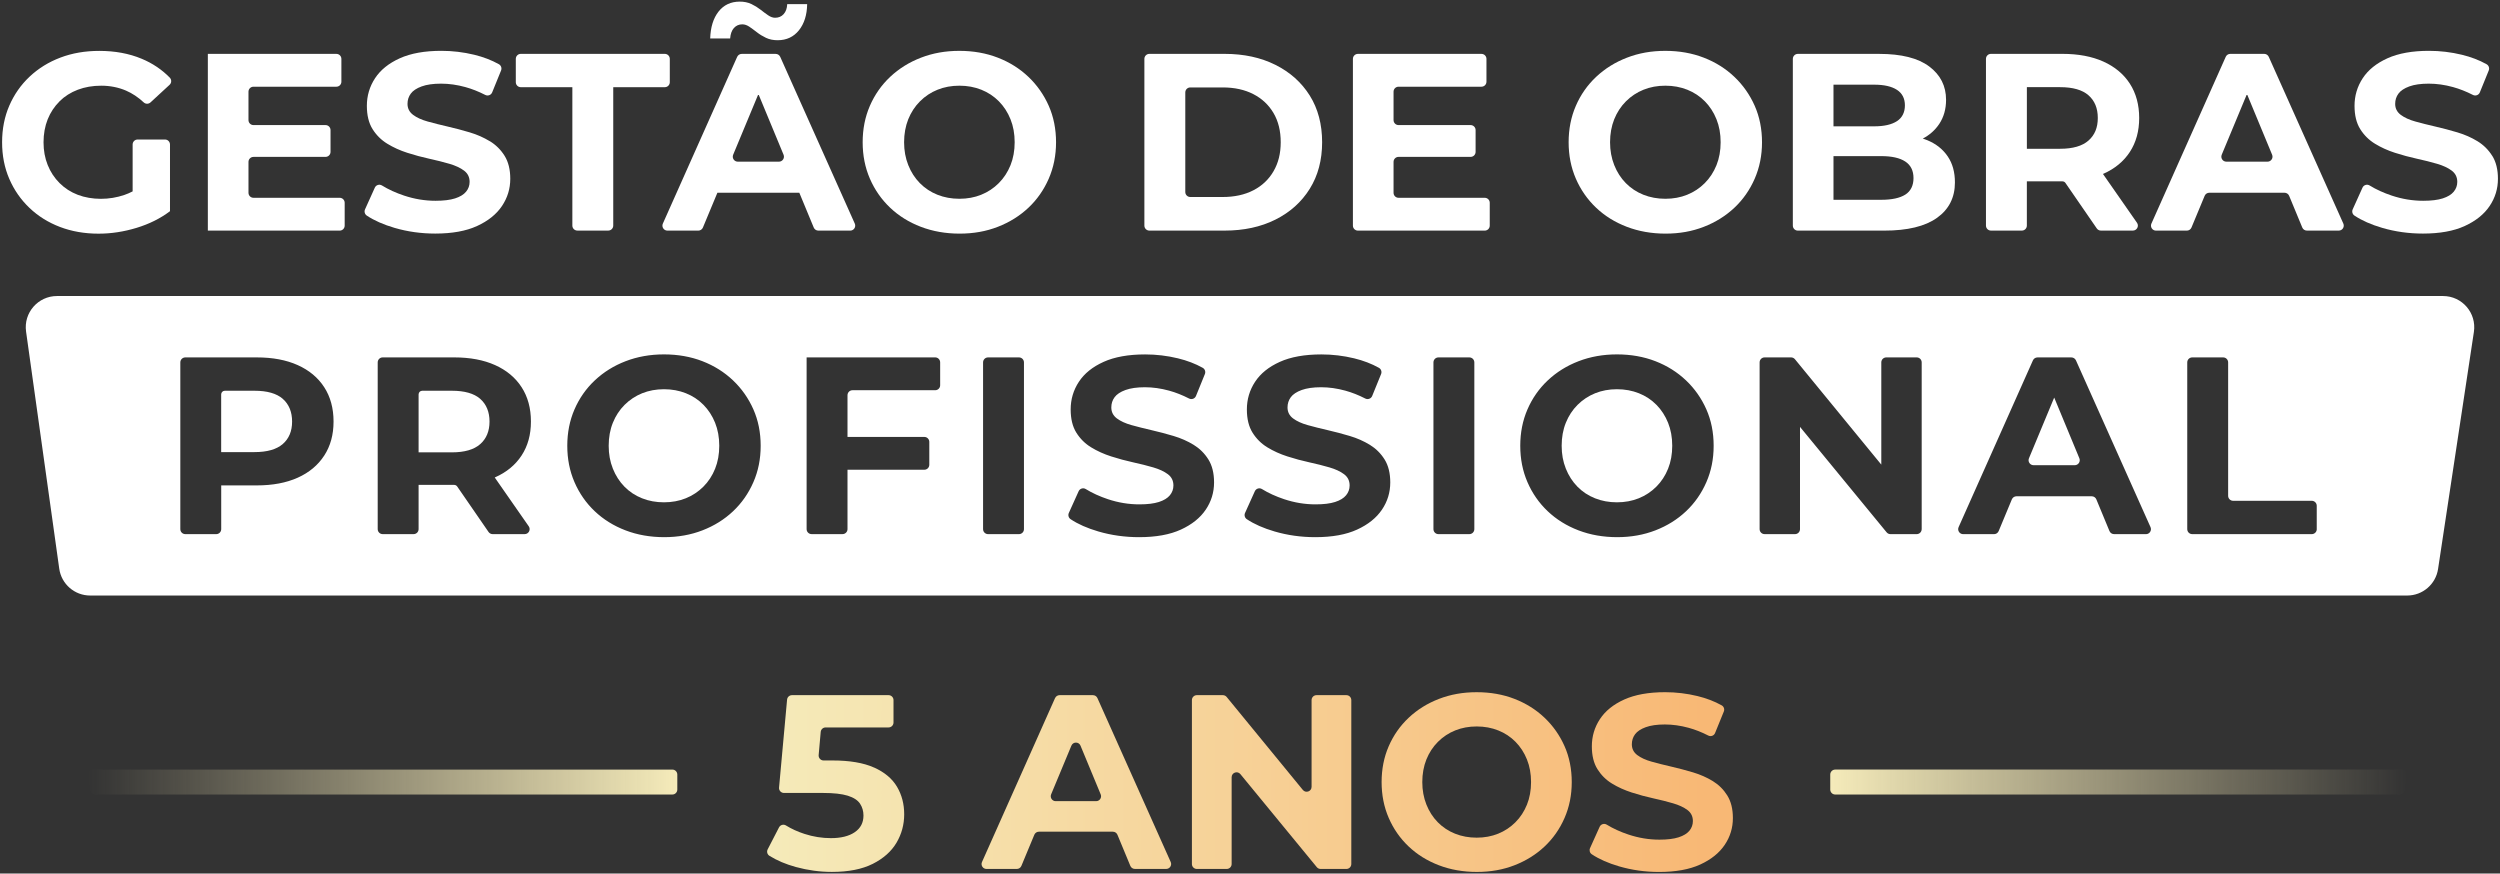
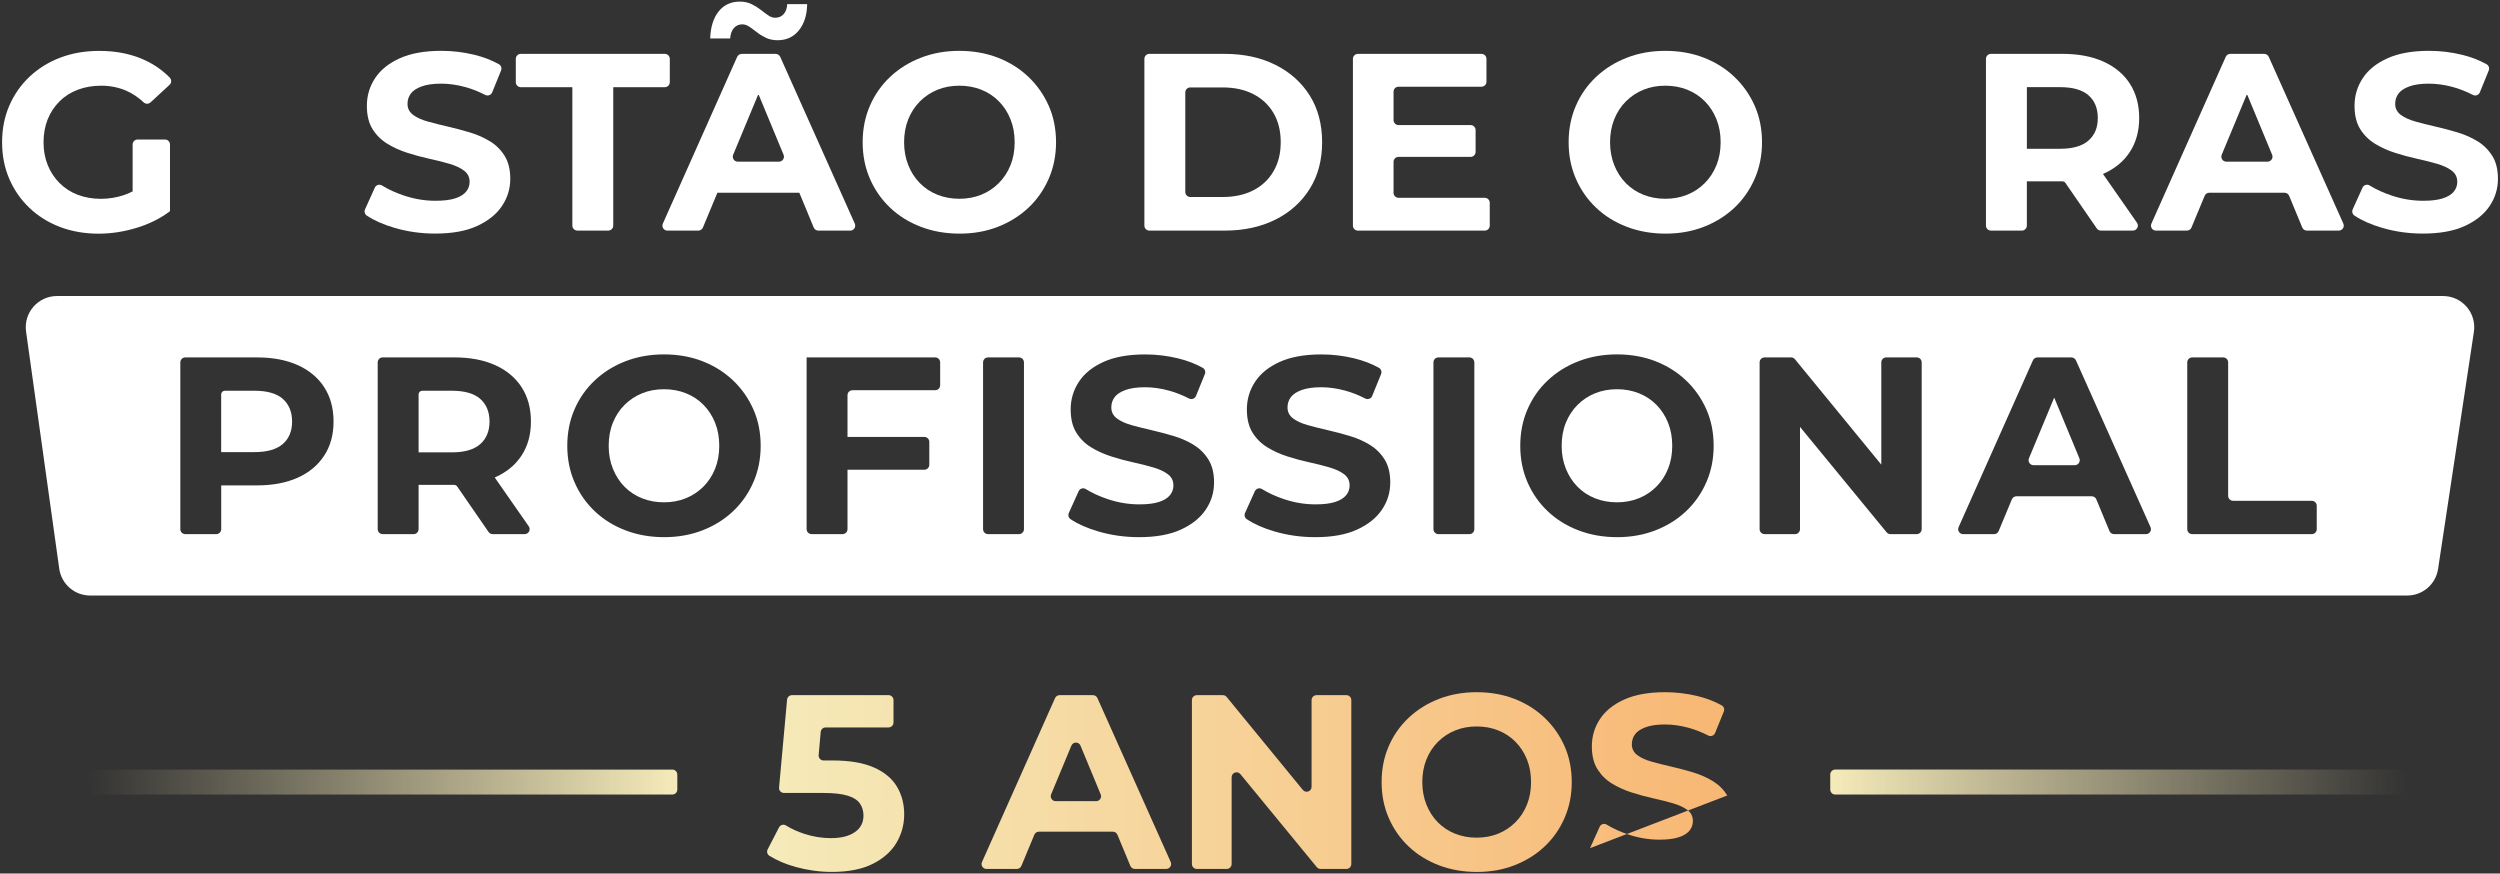
<svg xmlns="http://www.w3.org/2000/svg" xmlns:xlink="http://www.w3.org/1999/xlink" id="Camada_1" data-name="Camada 1" viewBox="0 0 1202 420">
  <rect x="0" y="0" width="1202" height="420" fill="#333333" stroke="none" />
  <defs>
    <style>      .cls-1 {        fill: #fff;      }      .cls-2 {        fill: url(#Gradiente_sem_nome_3-2);      }      .cls-3 {        fill: url(#Gradiente_sem_nome_3-3);      }      .cls-4 {        fill: url(#Gradiente_sem_nome_3-5);      }      .cls-5 {        fill: url(#Gradiente_sem_nome_12);      }      .cls-6 {        fill: url(#Gradiente_sem_nome_12-2);      }      .cls-7 {        fill: url(#Gradiente_sem_nome_3);      }      .cls-8 {        fill: url(#Gradiente_sem_nome_3-4);      }    </style>
    <linearGradient id="Gradiente_sem_nome_3" data-name="Gradiente sem nome 3" x1="365.87" y1="376.73" x2="820.54" y2="376.73" gradientUnits="userSpaceOnUse">
      <stop offset="0" stop-color="#f5ebba" />
      <stop offset="1" stop-color="#f8b875" />
    </linearGradient>
    <linearGradient id="Gradiente_sem_nome_3-2" data-name="Gradiente sem nome 3" x1="365.87" y1="376.01" x2="820.54" y2="376.01" xlink:href="#Gradiente_sem_nome_3" />
    <linearGradient id="Gradiente_sem_nome_3-3" data-name="Gradiente sem nome 3" x1="365.87" y1="376.01" x2="820.54" y2="376.01" xlink:href="#Gradiente_sem_nome_3" />
    <linearGradient id="Gradiente_sem_nome_3-4" data-name="Gradiente sem nome 3" x1="365.87" y1="376.01" x2="820.54" y2="376.01" xlink:href="#Gradiente_sem_nome_3" />
    <linearGradient id="Gradiente_sem_nome_3-5" data-name="Gradiente sem nome 3" x1="365.87" y1="376.01" x2="820.54" y2="376.01" xlink:href="#Gradiente_sem_nome_3" />
    <linearGradient id="Gradiente_sem_nome_12" data-name="Gradiente sem nome 12" x1="42.35" y1="376.01" x2="325.65" y2="376.01" gradientUnits="userSpaceOnUse">
      <stop offset="0" stop-color="#f5e9b7" stop-opacity="0" />
      <stop offset="1" stop-color="#f5ebba" />
    </linearGradient>
    <linearGradient id="Gradiente_sem_nome_12-2" data-name="Gradiente sem nome 12" x1="1157.25" x2="879.97" y2="376.01" xlink:href="#Gradiente_sem_nome_12" />
  </defs>
  <g>
    <g>
      <path class="cls-1" d="M28.61,48.72c2.47-2.43,5.4-4.29,8.8-5.58,3.4-1.29,7.16-1.94,11.29-1.94s8.25.79,11.9,2.37c3.03,1.31,5.87,3.21,8.51,5.67.91.85,2.33.84,3.25,0l9.18-8.47c1-.92,1.03-2.48.08-3.45-3.8-3.88-8.32-6.92-13.55-9.09-6.03-2.51-12.81-3.76-20.33-3.76-6.8,0-13.03,1.07-18.69,3.22-5.66,2.14-10.6,5.2-14.81,9.16-4.21,3.97-7.46,8.62-9.77,13.96-2.31,5.34-3.46,11.21-3.46,17.6s1.15,12.26,3.46,17.6c2.31,5.34,5.54,9.99,9.71,13.96,4.17,3.97,9.06,7.02,14.69,9.16,5.62,2.14,11.79,3.22,18.51,3.22,6.07,0,12.16-.93,18.27-2.79,6.11-1.86,11.47-4.53,16.08-8.01v-32.07c0-1.33-1.07-2.4-2.4-2.4h-13.16c-1.33,0-2.4,1.07-2.4,2.4v22.54c-1.3.68-2.62,1.25-3.94,1.7-3.68,1.26-7.46,1.88-11.35,1.88s-7.75-.65-11.11-1.94c-3.36-1.29-6.27-3.18-8.74-5.64-2.47-2.47-4.37-5.36-5.7-8.68-1.34-3.32-2-6.96-2-10.92s.67-7.73,2-11.05c1.34-3.32,3.24-6.19,5.7-8.62Z" />
-       <path class="cls-1" d="M121.87,75.43h34.65c1.33,0,2.4-1.07,2.4-2.4v-10.49c0-1.33-1.07-2.4-2.4-2.4h-34.65c-1.33,0-2.4-1.07-2.4-2.4v-13.65c0-1.33,1.07-2.4,2.4-2.4h39.87c1.33,0,2.4-1.07,2.4-2.4v-10.98c0-1.33-1.07-2.4-2.4-2.4h-61.81v84.97h63.39c1.33,0,2.4-1.07,2.4-2.4v-10.98c0-1.33-1.07-2.4-2.4-2.4h-41.45c-1.33,0-2.4-1.07-2.4-2.4v-14.86c0-1.33,1.07-2.4,2.4-2.4Z" />
      <path class="cls-1" d="M235.5,67.9c-2.91-1.78-6.13-3.2-9.65-4.25-3.52-1.05-7.04-1.98-10.56-2.79-3.52-.81-6.74-1.62-9.65-2.43-2.91-.81-5.26-1.88-7.04-3.22-1.78-1.34-2.67-3.1-2.67-5.28,0-1.86.53-3.5,1.58-4.92,1.05-1.42,2.79-2.57,5.22-3.46,2.43-.89,5.54-1.33,9.35-1.33s7.69.55,11.65,1.64c3.19.88,6.38,2.14,9.58,3.78,1.26.65,2.8.08,3.33-1.23l4.28-10.53c.45-1.12.01-2.41-1.04-3-3.53-1.97-7.49-3.49-11.9-4.56-5.18-1.25-10.44-1.88-15.78-1.88-8.01,0-14.67,1.19-19.97,3.58-5.3,2.39-9.27,5.58-11.9,9.59-2.63,4.01-3.94,8.44-3.94,13.29,0,4.53.91,8.25,2.73,11.17,1.82,2.91,4.19,5.26,7.1,7.04,2.91,1.78,6.13,3.24,9.65,4.37,3.52,1.13,7.04,2.08,10.56,2.85,3.52.77,6.74,1.58,9.65,2.43,2.91.85,5.26,1.94,7.04,3.28,1.78,1.34,2.67,3.14,2.67,5.4,0,1.78-.57,3.36-1.7,4.73-1.13,1.38-2.89,2.45-5.28,3.22-2.39.77-5.52,1.15-9.41,1.15-5.1,0-10.14-.83-15.11-2.49-3.98-1.32-7.53-2.95-10.65-4.87-1.23-.75-2.84-.25-3.43,1.06l-4.71,10.44c-.48,1.07-.12,2.34.86,2.99,3.56,2.37,8.02,4.34,13.38,5.91,6.23,1.82,12.74,2.73,19.54,2.73,8.09,0,14.79-1.21,20.09-3.64,5.3-2.43,9.29-5.62,11.96-9.59,2.67-3.96,4.01-8.33,4.01-13.11,0-4.45-.91-8.13-2.73-11.05-1.82-2.91-4.19-5.26-7.1-7.04Z" />
      <path class="cls-1" d="M319.64,25.9h-69.24c-1.33,0-2.4,1.07-2.4,2.4v11.22c0,1.33,1.07,2.4,2.4,2.4h24.79v66.54c0,1.33,1.07,2.4,2.4,2.4h14.86c1.33,0,2.4-1.07,2.4-2.4V41.92h24.79c1.33,0,2.4-1.07,2.4-2.4v-11.22c0-1.33-1.07-2.4-2.4-2.4Z" />
      <path class="cls-1" d="M354.43,27.33l-35.73,80.17c-.71,1.59.45,3.38,2.19,3.38h14.85c.97,0,1.84-.58,2.22-1.48l6.96-16.73h39.39l6.93,16.73c.37.9,1.25,1.48,2.22,1.48h15.33c1.74,0,2.9-1.79,2.19-3.38l-35.85-80.17c-.39-.86-1.24-1.42-2.19-1.42h-16.31c-.95,0-1.81.56-2.19,1.42ZM352.5,74.41l12.14-29.2,12.1,29.2c.65,1.58-.51,3.32-2.22,3.32h-19.8c-1.71,0-2.87-1.74-2.22-3.32Z" />
      <path class="cls-1" d="M352.88,13.46c1.05-1.17,2.39-1.76,4.01-1.76,1.13,0,2.26.39,3.4,1.15,1.13.77,2.35,1.66,3.64,2.67,1.29,1.01,2.75,1.9,4.37,2.67,1.62.77,3.48,1.15,5.58,1.15,4.29,0,7.71-1.6,10.26-4.79,2.55-3.2,3.86-7.38,3.94-12.56h-9.59c-.08,2.02-.65,3.62-1.7,4.79-1.05,1.17-2.43,1.76-4.13,1.76-1.05,0-2.15-.38-3.28-1.15-1.13-.77-2.37-1.68-3.7-2.73-1.34-1.05-2.81-1.96-4.43-2.73-1.62-.77-3.48-1.15-5.58-1.15-4.29,0-7.69,1.6-10.2,4.79-2.51,3.2-3.84,7.51-4.01,12.93h9.59c.16-2.18.77-3.86,1.82-5.04Z" />
      <path class="cls-1" d="M494.46,36.95c-4.17-3.96-9.06-7.04-14.69-9.22-5.63-2.18-11.79-3.28-18.51-3.28s-12.79,1.09-18.45,3.28c-5.66,2.18-10.6,5.26-14.81,9.22-4.21,3.97-7.46,8.62-9.77,13.96-2.31,5.34-3.46,11.17-3.46,17.48s1.15,12.14,3.46,17.48,5.54,9.99,9.71,13.96c4.17,3.97,9.1,7.04,14.81,9.22s11.91,3.28,18.63,3.28,12.76-1.09,18.39-3.28c5.62-2.18,10.52-5.24,14.69-9.16,4.17-3.92,7.42-8.58,9.77-13.96,2.35-5.38,3.52-11.23,3.52-17.54s-1.17-12.24-3.52-17.54c-2.35-5.3-5.6-9.93-9.77-13.9ZM485.85,79.43c-1.34,3.32-3.22,6.19-5.64,8.62-2.43,2.43-5.24,4.29-8.44,5.58-3.2,1.3-6.7,1.94-10.5,1.94s-7.32-.65-10.56-1.94c-3.24-1.29-6.05-3.16-8.44-5.58-2.39-2.43-4.25-5.32-5.58-8.68-1.34-3.36-2-7.02-2-10.98s.67-7.73,2-11.05c1.34-3.32,3.22-6.19,5.64-8.62s5.24-4.29,8.44-5.58c3.2-1.29,6.69-1.94,10.5-1.94s7.32.65,10.56,1.94c3.24,1.3,6.05,3.16,8.44,5.58,2.39,2.43,4.25,5.3,5.58,8.62,1.34,3.32,2,7,2,11.05s-.67,7.73-2,11.05Z" />
      <g>
        <path class="cls-1" d="M613.22,31.18c-7.04-3.52-15.17-5.28-24.4-5.28h-36.2c-1.33,0-2.4,1.07-2.4,2.4v80.17c0,1.33,1.07,2.4,2.4,2.4h36.2c9.22,0,17.36-1.76,24.4-5.28,7.04-3.52,12.54-8.45,16.51-14.81,3.96-6.35,5.95-13.82,5.95-22.39s-1.98-16.14-5.95-22.46c-3.97-6.31-9.47-11.23-16.51-14.75ZM612.31,82.34c-2.31,3.97-5.54,7.02-9.71,9.16-4.17,2.15-9.08,3.22-14.75,3.22h-15.56c-1.33,0-2.4-1.07-2.4-2.4v-47.88c0-1.33,1.07-2.4,2.4-2.4h15.56c5.66,0,10.58,1.07,14.75,3.22,4.17,2.14,7.4,5.18,9.71,9.1,2.31,3.93,3.46,8.6,3.46,14.02s-1.15,9.99-3.46,13.96Z" />
        <path class="cls-1" d="M670.02,92.69v-14.86c0-1.33,1.07-2.4,2.4-2.4h34.65c1.33,0,2.4-1.07,2.4-2.4v-10.49c0-1.33-1.07-2.4-2.4-2.4h-34.65c-1.33,0-2.4-1.07-2.4-2.4v-13.65c0-1.33,1.07-2.4,2.4-2.4h39.87c1.33,0,2.4-1.07,2.4-2.4v-10.98c0-1.33-1.07-2.4-2.4-2.4h-59.41c-1.33,0-2.4,1.07-2.4,2.4v80.17c0,1.33,1.07,2.4,2.4,2.4h60.99c1.33,0,2.4-1.07,2.4-2.4v-10.98c0-1.33-1.07-2.4-2.4-2.4h-41.45c-1.33,0-2.4-1.07-2.4-2.4Z" />
      </g>
      <path class="cls-1" d="M833.89,36.95c-4.17-3.96-9.06-7.04-14.69-9.22-5.63-2.18-11.79-3.28-18.51-3.28s-12.79,1.09-18.45,3.28c-5.66,2.18-10.6,5.26-14.81,9.22-4.21,3.97-7.47,8.62-9.77,13.96-2.31,5.34-3.46,11.17-3.46,17.48s1.15,12.14,3.46,17.48c2.31,5.34,5.54,9.99,9.71,13.96,4.17,3.97,9.1,7.04,14.81,9.22,5.7,2.18,11.91,3.28,18.63,3.28s12.76-1.09,18.39-3.28c5.62-2.18,10.52-5.24,14.69-9.16,4.17-3.92,7.42-8.58,9.77-13.96,2.35-5.38,3.52-11.23,3.52-17.54s-1.17-12.24-3.52-17.54c-2.35-5.3-5.6-9.93-9.77-13.9ZM825.28,79.43c-1.34,3.32-3.22,6.19-5.64,8.62s-5.24,4.29-8.44,5.58c-3.2,1.3-6.7,1.94-10.5,1.94s-7.32-.65-10.56-1.94c-3.24-1.29-6.05-3.16-8.44-5.58-2.39-2.43-4.25-5.32-5.58-8.68-1.33-3.36-2-7.02-2-10.98s.67-7.73,2-11.05c1.34-3.32,3.22-6.19,5.64-8.62,2.43-2.43,5.24-4.29,8.44-5.58,3.2-1.29,6.69-1.94,10.5-1.94s7.32.65,10.56,1.94c3.24,1.3,6.05,3.16,8.44,5.58,2.39,2.43,4.25,5.3,5.58,8.62,1.34,3.32,2,7,2,11.05s-.67,7.73-2,11.05Z" />
-       <path class="cls-1" d="M926.81,67.48c-.75-.32-1.53-.59-2.32-.85,3.29-1.74,5.93-4.08,7.9-7.04,2.18-3.28,3.28-7.14,3.28-11.59,0-6.63-2.69-11.98-8.07-16.02-5.38-4.05-13.41-6.07-24.09-6.07h-39.11c-1.33,0-2.4,1.07-2.4,2.4v80.17c0,1.33,1.07,2.4,2.4,2.4h41.54c11.17,0,19.62-2.04,25.37-6.13,5.74-4.09,8.62-9.77,8.62-17.05,0-4.93-1.15-9.1-3.46-12.5-2.31-3.4-5.52-5.97-9.65-7.71ZM901.08,40.71c4.77,0,8.44.83,10.98,2.49,2.55,1.66,3.82,4.15,3.82,7.46s-1.27,5.93-3.82,7.59c-2.55,1.66-6.21,2.49-10.98,2.49h-19.54v-20.03h19.54ZM916.07,93.57c-2.63,1.66-6.49,2.49-11.59,2.49h-22.94v-21h22.94c5.1,0,8.96.87,11.59,2.61,2.63,1.74,3.94,4.39,3.94,7.95s-1.32,6.29-3.94,7.95Z" />
      <path class="cls-1" d="M1011.29,83.56c5.5-2.43,9.75-5.93,12.74-10.5,2.99-4.57,4.49-10.01,4.49-16.33s-1.5-11.89-4.49-16.51c-2.99-4.61-7.24-8.15-12.74-10.62-5.5-2.47-12.06-3.7-19.66-3.7h-34.38c-1.33,0-2.4,1.07-2.4,2.4v80.17c0,1.33,1.07,2.4,2.4,2.4h14.86c1.33,0,2.4-1.07,2.4-2.4v-21.27h17.11s0,0,0,0c.57,0,1.11.27,1.43.74l15.08,21.89c.45.65,1.19,1.04,1.98,1.04h15.38c1.94,0,3.08-2.18,1.97-3.77l-16.36-23.47c.06-.02.11-.04.17-.07ZM1004.13,45.81c2.99,2.59,4.49,6.23,4.49,10.92s-1.5,8.24-4.49,10.86c-2.99,2.63-7.53,3.94-13.59,3.94h-16.02v-29.62h16.02c6.07,0,10.6,1.3,13.59,3.88Z" />
      <path class="cls-1" d="M1070.13,27.33l-35.73,80.17c-.71,1.59.45,3.38,2.19,3.38h14.85c.97,0,1.84-.58,2.22-1.48l6.34-15.25c.37-.9,1.25-1.48,2.22-1.48h36.18c.97,0,1.85.58,2.22,1.48l6.31,15.24c.37.9,1.25,1.48,2.22,1.48h15.33c1.74,0,2.9-1.79,2.19-3.38l-35.85-80.17c-.39-.86-1.24-1.42-2.19-1.42h-16.31c-.95,0-1.81.56-2.19,1.42ZM1068.2,74.41l12.14-29.2,12.1,29.2c.65,1.58-.51,3.32-2.22,3.32h-19.8c-1.71,0-2.87-1.74-2.22-3.32Z" />
      <path class="cls-1" d="M1198.27,74.94c-1.82-2.91-4.19-5.26-7.1-7.04-2.91-1.78-6.13-3.2-9.65-4.25-3.52-1.05-7.04-1.98-10.56-2.79-3.52-.81-6.74-1.62-9.65-2.43-2.91-.81-5.26-1.88-7.04-3.22-1.78-1.34-2.67-3.1-2.67-5.28,0-1.86.53-3.5,1.58-4.92,1.05-1.42,2.79-2.57,5.22-3.46,2.43-.89,5.54-1.33,9.35-1.33s7.69.55,11.65,1.64c3.19.88,6.38,2.14,9.58,3.78,1.26.65,2.8.08,3.33-1.23l4.28-10.53c.45-1.12.01-2.41-1.04-3-3.53-1.97-7.49-3.49-11.9-4.56-5.18-1.25-10.44-1.88-15.78-1.88-8.01,0-14.67,1.19-19.97,3.58-5.3,2.39-9.27,5.58-11.9,9.59-2.63,4.01-3.94,8.44-3.94,13.29,0,4.53.91,8.25,2.73,11.17,1.82,2.91,4.19,5.26,7.1,7.04,2.91,1.78,6.13,3.24,9.65,4.37,3.52,1.13,7.04,2.08,10.56,2.85,3.52.77,6.74,1.58,9.65,2.43,2.91.85,5.26,1.94,7.04,3.28,1.78,1.34,2.67,3.14,2.67,5.4,0,1.78-.57,3.36-1.7,4.73-1.13,1.38-2.89,2.45-5.28,3.22-2.39.77-5.52,1.15-9.41,1.15-5.1,0-10.14-.83-15.11-2.49-3.98-1.32-7.53-2.95-10.65-4.87-1.23-.75-2.84-.25-3.43,1.06l-4.71,10.44c-.48,1.07-.12,2.34.86,2.99,3.56,2.37,8.02,4.34,13.38,5.91,6.23,1.82,12.74,2.73,19.54,2.73,8.09,0,14.79-1.21,20.09-3.64,5.3-2.43,9.29-5.62,11.96-9.59,2.67-3.96,4.01-8.33,4.01-13.11,0-4.45-.91-8.13-2.73-11.05Z" />
    </g>
    <g>
      <path class="cls-1" d="M987.66,191.15l-12.14,29.2c-.66,1.58.5,3.32,2.22,3.32h19.8c1.71,0,2.87-1.74,2.22-3.32l-12.1-29.2Z" />
      <path class="cls-1" d="M230.88,191.75c-2.99-2.59-7.53-3.88-13.59-3.88h-14.28c-.96,0-1.75.78-1.75,1.75v27.87h16.02c6.07,0,10.6-1.31,13.59-3.94,2.99-2.63,4.49-6.25,4.49-10.86s-1.5-8.33-4.49-10.92Z" />
      <path class="cls-1" d="M338.24,194.66c-2.39-2.43-5.2-4.29-8.44-5.58-3.24-1.29-6.76-1.94-10.56-1.94s-7.3.65-10.5,1.94c-3.2,1.3-6.01,3.16-8.44,5.58-2.43,2.43-4.31,5.3-5.64,8.62-1.34,3.32-2,7-2,11.05s.67,7.63,2,10.98c1.34,3.36,3.2,6.25,5.58,8.68,2.39,2.43,5.2,4.29,8.44,5.58,3.24,1.3,6.76,1.94,10.56,1.94s7.3-.65,10.5-1.94c3.2-1.29,6.01-3.16,8.44-5.58,2.43-2.43,4.31-5.3,5.64-8.62,1.34-3.32,2-7,2-11.05s-.67-7.73-2-11.05c-1.34-3.32-3.2-6.19-5.58-8.62Z" />
      <path class="cls-1" d="M135.96,191.75c-2.99-2.59-7.53-3.88-13.59-3.88h-14.28c-.96,0-1.75.78-1.75,1.75v27.75h16.02c6.07,0,10.6-1.29,13.59-3.88,2.99-2.59,4.49-6.19,4.49-10.8s-1.5-8.33-4.49-10.92Z" />
      <path class="cls-1" d="M1174.61,142.33H27.39c-9.11,0-16.12,8.06-14.86,17.08l15.95,114c1.04,7.41,7.37,12.92,14.86,12.92h1114.05c7.42,0,13.72-5.42,14.83-12.76l17.23-114c1.37-9.07-5.65-17.24-14.83-17.24ZM155.87,219.06c-2.99,4.61-7.24,8.15-12.74,10.62-5.5,2.47-12.06,3.7-19.66,3.7h-17.11v21.03c0,1.33-1.07,2.4-2.4,2.4h-14.86c-1.33,0-2.4-1.07-2.4-2.4v-80.17c0-1.33,1.07-2.4,2.4-2.4h34.38c7.61,0,14.16,1.23,19.66,3.7,5.5,2.47,9.75,6.01,12.74,10.62,2.99,4.61,4.49,10.12,4.49,16.51s-1.5,11.77-4.49,16.39ZM254.22,253.04c1.11,1.59-.03,3.77-1.97,3.77h-15.38c-.79,0-1.53-.39-1.98-1.04l-15.07-21.87c-.33-.47-.87-.76-1.44-.76h-17.12v21.27c0,1.33-1.07,2.4-2.4,2.4h-14.86c-1.33,0-2.4-1.07-2.4-2.4v-80.17c0-1.33,1.07-2.4,2.4-2.4h34.38c7.61,0,14.16,1.23,19.66,3.7,5.5,2.47,9.75,6.01,12.74,10.62,2.99,4.61,4.49,10.12,4.49,16.51s-1.5,11.75-4.49,16.33c-2.99,4.57-7.24,8.07-12.74,10.5-.06.02-.11.05-.17.07l16.35,23.47ZM362.21,231.87c-2.35,5.38-5.6,10.03-9.77,13.96-4.17,3.93-9.06,6.98-14.69,9.16-5.63,2.18-11.75,3.28-18.39,3.28s-12.93-1.09-18.63-3.28c-5.7-2.18-10.64-5.26-14.81-9.22-4.17-3.96-7.4-8.62-9.71-13.96-2.31-5.34-3.46-11.17-3.46-17.48s1.15-12.14,3.46-17.48c2.31-5.34,5.56-9.99,9.77-13.96,4.21-3.96,9.14-7.04,14.81-9.22,5.66-2.18,11.81-3.28,18.45-3.28s12.89,1.09,18.51,3.28c5.62,2.18,10.52,5.26,14.69,9.22,4.17,3.97,7.42,8.6,9.77,13.9,2.35,5.3,3.52,11.15,3.52,17.54s-1.17,12.16-3.52,17.54ZM452.03,185.22c0,1.33-1.07,2.4-2.4,2.4h-39.75c-1.33,0-2.4,1.07-2.4,2.4v20.05h36.93c1.33,0,2.4,1.07,2.4,2.4v10.98c0,1.33-1.07,2.4-2.4,2.4h-36.93v28.55c0,1.33-1.07,2.4-2.4,2.4h-14.86c-1.33,0-2.4-1.07-2.4-2.4v-82.57h61.81c1.33,0,2.4,1.07,2.4,2.4v10.98ZM492.32,254.41c0,1.33-1.07,2.4-2.4,2.4h-14.86c-1.33,0-2.4-1.07-2.4-2.4v-80.17c0-1.33,1.07-2.4,2.4-2.4h14.86c1.33,0,2.4,1.07,2.4,2.4v80.17ZM579.72,245.04c-2.67,3.97-6.66,7.16-11.96,9.59-5.3,2.43-12,3.64-20.09,3.64-6.8,0-13.31-.91-19.54-2.73-5.36-1.57-9.82-3.53-13.38-5.91-.98-.65-1.34-1.92-.86-2.99l4.71-10.44c.59-1.31,2.2-1.82,3.43-1.06,3.12,1.92,6.68,3.54,10.65,4.87,4.98,1.66,10.01,2.49,15.11,2.49,3.88,0,7.02-.38,9.41-1.15,2.39-.77,4.15-1.84,5.28-3.22,1.13-1.38,1.7-2.95,1.7-4.73,0-2.26-.89-4.07-2.67-5.4-1.78-1.34-4.13-2.43-7.04-3.28-2.91-.85-6.13-1.66-9.65-2.43-3.52-.77-7.04-1.72-10.56-2.85-3.52-1.13-6.74-2.59-9.65-4.37-2.91-1.78-5.28-4.13-7.1-7.04-1.82-2.91-2.73-6.63-2.73-11.17,0-4.85,1.31-9.29,3.94-13.29,2.63-4.01,6.59-7.2,11.9-9.59,5.3-2.39,11.96-3.58,19.97-3.58,5.34,0,10.6.63,15.78,1.88,4.4,1.07,8.37,2.59,11.9,4.56,1.05.59,1.5,1.88,1.04,3l-4.28,10.53c-.53,1.31-2.07,1.87-3.33,1.23-3.19-1.64-6.39-2.9-9.58-3.78-3.97-1.09-7.85-1.64-11.65-1.64s-6.92.45-9.35,1.33c-2.43.89-4.17,2.04-5.22,3.46-1.05,1.42-1.58,3.06-1.58,4.92,0,2.18.89,3.94,2.67,5.28,1.78,1.33,4.13,2.41,7.04,3.22,2.91.81,6.13,1.62,9.65,2.43,3.52.81,7.04,1.74,10.56,2.79,3.52,1.05,6.74,2.47,9.65,4.25,2.91,1.78,5.28,4.13,7.1,7.04,1.82,2.91,2.73,6.6,2.73,11.05,0,4.78-1.34,9.15-4.01,13.11ZM664.44,245.04c-2.67,3.97-6.66,7.16-11.96,9.59-5.3,2.43-12,3.64-20.09,3.64-6.8,0-13.31-.91-19.54-2.73-5.36-1.57-9.82-3.53-13.38-5.91-.98-.65-1.34-1.92-.86-2.99l4.71-10.44c.59-1.31,2.2-1.82,3.43-1.06,3.12,1.92,6.68,3.54,10.65,4.87,4.98,1.66,10.01,2.49,15.11,2.49,3.88,0,7.02-.38,9.41-1.15,2.39-.77,4.15-1.84,5.28-3.22,1.13-1.38,1.7-2.95,1.7-4.73,0-2.26-.89-4.07-2.67-5.4-1.78-1.34-4.13-2.43-7.04-3.28-2.91-.85-6.13-1.66-9.65-2.43-3.52-.77-7.04-1.72-10.56-2.85-3.52-1.13-6.74-2.59-9.65-4.37-2.91-1.78-5.28-4.13-7.1-7.04-1.82-2.91-2.73-6.63-2.73-11.17,0-4.85,1.31-9.29,3.94-13.29,2.63-4.01,6.59-7.2,11.9-9.59,5.3-2.39,11.96-3.58,19.97-3.58,5.34,0,10.6.63,15.78,1.88,4.4,1.07,8.37,2.59,11.9,4.56,1.05.59,1.5,1.88,1.04,3l-4.28,10.53c-.53,1.31-2.07,1.87-3.33,1.23-3.19-1.64-6.39-2.9-9.58-3.78-3.97-1.09-7.85-1.64-11.65-1.64s-6.92.45-9.35,1.33c-2.43.89-4.17,2.04-5.22,3.46-1.05,1.42-1.58,3.06-1.58,4.92,0,2.18.89,3.94,2.67,5.28,1.78,1.33,4.13,2.41,7.04,3.22,2.91.81,6.13,1.62,9.65,2.43,3.52.81,7.04,1.74,10.56,2.79,3.52,1.05,6.74,2.47,9.65,4.25,2.91,1.78,5.28,4.13,7.1,7.04,1.82,2.91,2.73,6.6,2.73,11.05,0,4.78-1.33,9.15-4.01,13.11ZM708.86,254.41c0,1.33-1.07,2.4-2.4,2.4h-14.86c-1.33,0-2.4-1.07-2.4-2.4v-80.17c0-1.33,1.07-2.4,2.4-2.4h14.86c1.33,0,2.4,1.07,2.4,2.4v80.17ZM820.4,231.87c-2.35,5.38-5.6,10.03-9.77,13.96-4.17,3.93-9.06,6.98-14.69,9.16-5.63,2.18-11.75,3.28-18.39,3.28s-12.93-1.09-18.63-3.28c-5.7-2.18-10.64-5.26-14.81-9.22-4.17-3.96-7.4-8.62-9.71-13.96-2.31-5.34-3.46-11.17-3.46-17.48s1.15-12.14,3.46-17.48c2.31-5.34,5.56-9.99,9.77-13.96,4.21-3.96,9.14-7.04,14.81-9.22,5.66-2.18,11.81-3.28,18.45-3.28s12.89,1.09,18.51,3.28c5.62,2.18,10.52,5.26,14.69,9.22,4.17,3.97,7.42,8.6,9.77,13.9,2.35,5.3,3.52,11.15,3.52,17.54s-1.17,12.16-3.52,17.54ZM923.94,254.41c0,1.33-1.07,2.4-2.4,2.4h-12.61c-.72,0-1.4-.32-1.85-.88l-41.64-50.69v49.17c0,1.33-1.07,2.4-2.4,2.4h-14.62c-1.33,0-2.4-1.07-2.4-2.4v-80.17c0-1.33,1.07-2.4,2.4-2.4h12.73c.72,0,1.4.32,1.86.88l41.52,50.67v-49.15c0-1.33,1.07-2.4,2.4-2.4h14.62c1.33,0,2.4,1.07,2.4,2.4v80.17ZM1031.78,256.81h-15.33c-.97,0-1.85-.58-2.22-1.48l-6.31-15.24c-.37-.9-1.25-1.48-2.22-1.48h-36.18c-.97,0-1.84.58-2.22,1.48l-6.34,15.25c-.37.9-1.25,1.48-2.22,1.48h-14.85c-1.74,0-2.9-1.79-2.19-3.38l35.73-80.17c.39-.87,1.24-1.42,2.19-1.42h16.31c.95,0,1.8.56,2.19,1.42l35.85,80.17c.71,1.59-.45,3.38-2.19,3.38ZM1113.9,254.41c0,1.33-1.07,2.4-2.4,2.4h-57.47c-1.33,0-2.4-1.07-2.4-2.4v-80.17c0-1.33,1.07-2.4,2.4-2.4h14.86c1.33,0,2.4,1.07,2.4,2.4v64.14c0,1.33,1.07,2.4,2.4,2.4h37.8c1.33,0,2.4,1.07,2.4,2.4v11.22Z" />
      <path class="cls-1" d="M796.43,194.66c-2.39-2.43-5.2-4.29-8.44-5.58-3.24-1.29-6.76-1.94-10.56-1.94s-7.3.65-10.5,1.94c-3.2,1.3-6.01,3.16-8.44,5.58-2.43,2.43-4.31,5.3-5.64,8.62-1.34,3.32-2,7-2,11.05s.67,7.63,2,10.98c1.34,3.36,3.2,6.25,5.58,8.68,2.39,2.43,5.2,4.29,8.44,5.58,3.24,1.3,6.76,1.94,10.56,1.94s7.3-.65,10.5-1.94c3.2-1.29,6.01-3.16,8.44-5.58,2.43-2.43,4.31-5.3,5.64-8.62,1.34-3.32,2-7,2-11.05s-.67-7.73-2-11.05c-1.34-3.32-3.2-6.19-5.58-8.62Z" />
    </g>
  </g>
  <g>
    <path class="cls-7" d="M420.23,369.03c-5.05-2.27-11.72-3.4-19.99-3.4h-4.27c-1.39,0-2.48-1.19-2.36-2.58l.99-11.14c.11-1.22,1.13-2.16,2.36-2.16h30.27c1.31,0,2.37-1.06,2.37-2.37v-10.78c0-1.31-1.06-2.37-2.37-2.37h-46.44c-1.22,0-2.25.93-2.36,2.15l-3.86,42.29c-.13,1.39.97,2.58,2.36,2.58h18.77c5.09,0,9.05.44,11.88,1.31,2.82.88,4.79,2.15,5.91,3.82,1.11,1.67,1.67,3.58,1.67,5.73,0,3.42-1.39,6.09-4.18,8-2.79,1.91-6.61,2.86-11.46,2.86-4.3,0-8.53-.67-12.71-2.03-3.28-1.06-6.25-2.41-8.91-4.06-1.17-.73-2.71-.3-3.35.93l-5.45,10.56c-.56,1.09-.21,2.44.84,3.09,3.67,2.29,7.94,4.1,12.81,5.42,5.69,1.55,11.44,2.33,17.25,2.33,7.96,0,14.5-1.29,19.64-3.88,5.13-2.59,8.93-5.97,11.4-10.15,2.47-4.18,3.7-8.73,3.7-13.67s-1.15-9.35-3.46-13.25c-2.31-3.9-5.99-6.98-11.04-9.25Z" />
    <path class="cls-2" d="M507.27,335.64l-35.13,78.82c-.7,1.57.45,3.33,2.16,3.33h14.59c.96,0,1.82-.58,2.19-1.46l6.23-14.99c.37-.88,1.23-1.46,2.19-1.46h35.57c.96,0,1.82.58,2.19,1.46l6.21,14.98c.37.88,1.23,1.46,2.19,1.46h15.06c1.72,0,2.86-1.77,2.16-3.33l-35.24-78.82c-.38-.85-1.23-1.4-2.16-1.4h-16.03c-.93,0-1.78.55-2.16,1.4ZM505.38,381.93l9.75-23.43c.81-1.95,3.57-1.94,4.37,0l9.71,23.43c.65,1.56-.5,3.27-2.19,3.27h-19.45c-1.69,0-2.83-1.72-2.19-3.28Z" />
    <path class="cls-3" d="M626.41,379.8l-36.63-44.7c-.45-.55-1.12-.87-1.83-.87h-12.51c-1.31,0-2.37,1.06-2.37,2.37v78.82c0,1.31,1.06,2.37,2.37,2.37h14.36c1.31,0,2.37-1.06,2.37-2.37v-41.73c0-2.22,2.79-3.22,4.2-1.5l36.75,44.74c.45.55,1.12.86,1.83.86h12.39c1.31,0,2.37-1.06,2.37-2.37v-78.82c0-1.31-1.06-2.37-2.37-2.37h-14.36c-1.31,0-2.37,1.06-2.37,2.37v41.7c0,2.22-2.79,3.22-4.2,1.5Z" />
    <path class="cls-8" d="M742.63,345.1c-4.1-3.9-8.91-6.92-14.44-9.07-5.53-2.15-11.6-3.22-18.2-3.22s-12.57,1.07-18.14,3.22c-5.57,2.15-10.43,5.17-14.56,9.07-4.14,3.9-7.34,8.48-9.61,13.73-2.27,5.25-3.4,10.98-3.4,17.19s1.13,11.94,3.4,17.19c2.27,5.25,5.45,9.83,9.55,13.73,4.1,3.9,8.95,6.92,14.56,9.07,5.61,2.15,11.72,3.22,18.32,3.22s12.55-1.07,18.08-3.22c5.53-2.15,10.34-5.15,14.44-9.01,4.1-3.86,7.3-8.43,9.61-13.73,2.31-5.29,3.46-11.04,3.46-17.25s-1.15-12.04-3.46-17.25c-2.31-5.21-5.51-9.77-9.61-13.67ZM734.16,386.87c-1.31,3.26-3.16,6.09-5.55,8.48-2.39,2.39-5.15,4.22-8.3,5.49-3.14,1.27-6.59,1.91-10.33,1.91s-7.2-.64-10.38-1.91c-3.18-1.27-5.95-3.1-8.3-5.49-2.35-2.39-4.18-5.23-5.49-8.53-1.31-3.3-1.97-6.9-1.97-10.8s.66-7.6,1.97-10.86c1.31-3.26,3.16-6.09,5.55-8.48,2.39-2.39,5.15-4.22,8.3-5.49,3.14-1.27,6.58-1.91,10.33-1.91s7.2.64,10.38,1.91c3.18,1.27,5.95,3.1,8.3,5.49,2.35,2.39,4.18,5.21,5.49,8.48,1.31,3.26,1.97,6.88,1.97,10.86s-.66,7.6-1.97,10.86Z" />
-     <path class="cls-4" d="M830.48,382.46c-1.79-2.86-4.12-5.17-6.98-6.92-2.86-1.75-6.03-3.14-9.49-4.18-3.46-1.03-6.92-1.95-10.38-2.75-3.46-.79-6.62-1.59-9.49-2.39-2.86-.79-5.17-1.85-6.92-3.16-1.75-1.31-2.63-3.04-2.63-5.19,0-1.83.52-3.44,1.55-4.83,1.03-1.39,2.75-2.53,5.13-3.4,2.39-.87,5.45-1.31,9.19-1.31s7.56.54,11.46,1.61c3.14.86,6.27,2.1,9.41,3.71,1.24.64,2.76.08,3.28-1.21l4.21-10.35c.45-1.1.01-2.37-1.03-2.95-3.47-1.94-7.37-3.43-11.69-4.48-5.09-1.23-10.27-1.85-15.52-1.85-7.88,0-14.42,1.18-19.64,3.52-5.21,2.35-9.11,5.49-11.7,9.43-2.59,3.94-3.88,8.3-3.88,13.07,0,4.46.9,8.12,2.69,10.98,1.79,2.86,4.12,5.17,6.98,6.92,2.86,1.75,6.03,3.18,9.49,4.3,3.46,1.12,6.92,2.05,10.38,2.81,3.46.76,6.62,1.55,9.49,2.39,2.86.84,5.17,1.91,6.92,3.22,1.75,1.31,2.63,3.09,2.63,5.31,0,1.75-.56,3.3-1.67,4.66-1.12,1.35-2.85,2.41-5.19,3.16-2.35.76-5.43,1.13-9.25,1.13-5.01,0-9.97-.82-14.86-2.45-3.91-1.3-7.4-2.9-10.47-4.78-1.21-.74-2.8-.25-3.39,1.05l-4.62,10.26c-.48,1.06-.12,2.3.85,2.95,3.5,2.33,7.89,4.27,13.15,5.81,6.13,1.79,12.53,2.69,19.22,2.69,7.96,0,14.54-1.19,19.76-3.58,5.21-2.39,9.13-5.53,11.76-9.43,2.63-3.9,3.94-8.2,3.94-12.89,0-4.38-.9-8-2.69-10.86Z" />
+     <path class="cls-4" d="M830.48,382.46c-1.79-2.86-4.12-5.17-6.98-6.92-2.86-1.75-6.03-3.14-9.49-4.18-3.46-1.03-6.92-1.95-10.38-2.75-3.46-.79-6.62-1.59-9.49-2.39-2.86-.79-5.17-1.85-6.92-3.16-1.75-1.31-2.63-3.04-2.63-5.19,0-1.83.52-3.44,1.55-4.83,1.03-1.39,2.75-2.53,5.13-3.4,2.39-.87,5.45-1.31,9.19-1.31s7.56.54,11.46,1.61c3.14.86,6.27,2.1,9.41,3.71,1.24.64,2.76.08,3.28-1.21l4.21-10.35c.45-1.1.01-2.37-1.03-2.95-3.47-1.94-7.37-3.43-11.69-4.48-5.09-1.23-10.27-1.85-15.52-1.85-7.88,0-14.42,1.18-19.64,3.52-5.21,2.35-9.11,5.49-11.7,9.43-2.59,3.94-3.88,8.3-3.88,13.07,0,4.46.9,8.12,2.69,10.98,1.79,2.86,4.12,5.17,6.98,6.92,2.86,1.75,6.03,3.18,9.49,4.3,3.46,1.12,6.92,2.05,10.38,2.81,3.46.76,6.62,1.55,9.49,2.39,2.86.84,5.17,1.91,6.92,3.22,1.75,1.31,2.63,3.09,2.63,5.31,0,1.75-.56,3.3-1.67,4.66-1.12,1.35-2.85,2.41-5.19,3.16-2.35.76-5.43,1.13-9.25,1.13-5.01,0-9.97-.82-14.86-2.45-3.91-1.3-7.4-2.9-10.47-4.78-1.21-.74-2.8-.25-3.39,1.05l-4.62,10.26Z" />
  </g>
  <path class="cls-5" d="M45.76,382.01h277.49c1.33,0,2.4-1.07,2.4-2.4v-7.2c0-1.33-1.07-2.4-2.4-2.4H44.75c-1.46,0-2.58,1.29-2.38,2.73l1.01,7.2c.17,1.19,1.18,2.07,2.38,2.07Z" />
  <path class="cls-6" d="M1156.14,379.97c-.18,1.17-1.19,2.04-2.37,2.04h-271.39c-1.33,0-2.4-1.08-2.4-2.4v-7.2c0-1.32,1.07-2.4,2.4-2.4h272.48c1.47,0,2.59,1.31,2.37,2.76l-1.09,7.2Z" />
</svg>